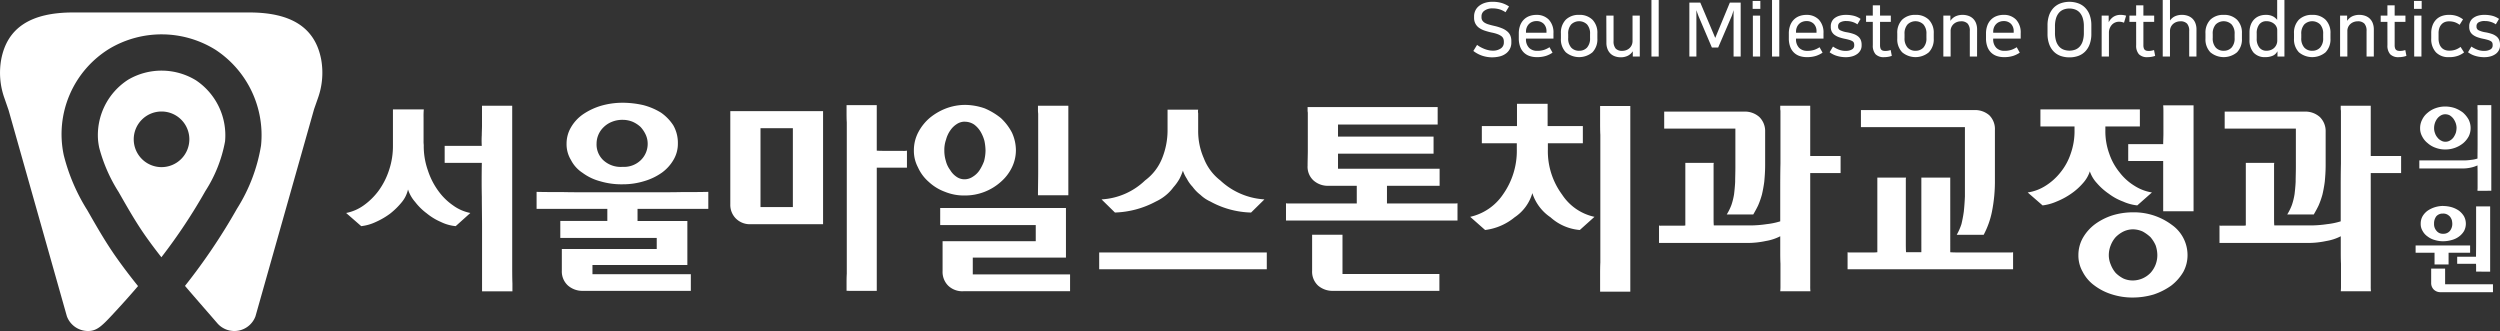
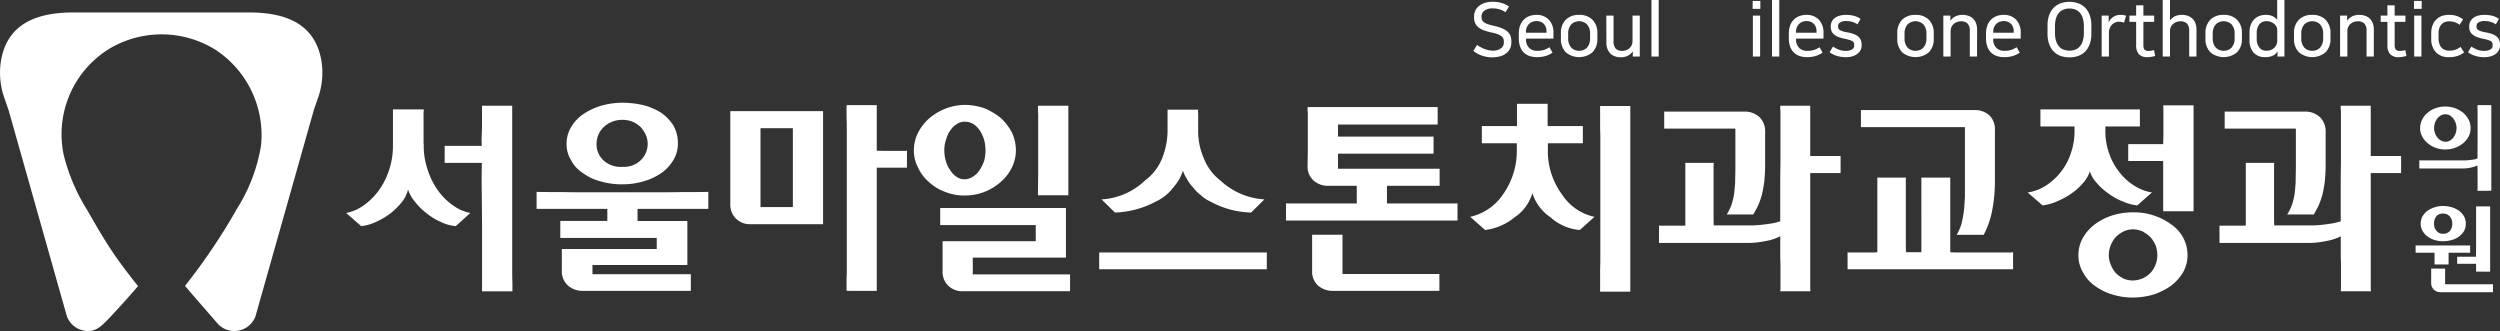
<svg xmlns="http://www.w3.org/2000/svg" id="그룹_110829" data-name="그룹 110829" width="271.651" height="35.967" viewBox="0 0 271.651 35.967">
  <rect x="0" y="0" width="271.651" height="35.967" fill="#333333" stroke="none" />
  <defs>
    <clipPath id="clip-path">
      <rect id="사각형_8950" data-name="사각형 8950" width="271.651" height="35.967" fill="#fff" />
    </clipPath>
  </defs>
  <g id="그룹_110827" data-name="그룹 110827" transform="translate(0 0)" clip-path="url(#clip-path)">
-     <path id="패스_29433" data-name="패스 29433" d="M17.889,10.629a7.184,7.184,0,0,0-3.166-6.646,7.171,7.171,0,0,0-7.356-.068A7.151,7.151,0,0,0,4.091,10.5a7.162,7.162,0,0,0,.128.824,17.06,17.06,0,0,0,2.106,4.8l.11.194c.939,1.643,1.829,3.2,2.873,4.671.531.751,1.089,1.492,1.664,2.222a60.564,60.564,0,0,0,4.778-7.191,14.934,14.934,0,0,0,2.138-5.388m-6.9,2.787a3.022,3.022,0,1,1,3.022-3.022,3.025,3.025,0,0,1-3.022,3.022" transform="translate(6.565 4.741)" fill="#fff" />
    <path id="패스_29434" data-name="패스 29434" d="M34.9,5.626C34.248,2.187,31.691.518,27.086.518H7.942C3.337.518.78,2.187.131,5.626A8.181,8.181,0,0,0,.482,9.831l.45,1.3,6.335,22.4a2.45,2.45,0,0,0,2.295,1.6c.921,0,1.452-.479,2.627-1.743l.128-.139q1.413-1.515,2.682-3c-.806-1-1.591-2.028-2.337-3.083-1.154-1.63-2.133-3.339-3.077-4.99l-.11-.191a20.634,20.634,0,0,1-2.543-5.945A10.9,10.9,0,0,1,11.875,4.464a11.084,11.084,0,0,1,11.529.1,11.094,11.094,0,0,1,4.961,10.407,18.381,18.381,0,0,1-2.617,6.874A65.042,65.042,0,0,1,20.1,30.228c.662.777,1.332,1.544,1.991,2.305q.761.871,1.515,1.745a2.449,2.449,0,0,0,4.153-.743L34.13,11.019l.416-1.188A8.181,8.181,0,0,0,34.9,5.626" transform="translate(0 0.837)" fill="#fff" />
    <path id="패스_29435" data-name="패스 29435" d="M63.246,5.382a1.485,1.485,0,0,0,.939-.251.755.755,0,0,0,.311-.6V4.4a.849.849,0,0,0-.063-.34.667.667,0,0,0-.22-.262,1.722,1.722,0,0,0-.4-.207,3.887,3.887,0,0,0-.6-.167,7.008,7.008,0,0,1-.772-.207,2.318,2.318,0,0,1-.62-.3,1.31,1.31,0,0,1-.408-.455,1.342,1.342,0,0,1-.152-.67V1.642a1.457,1.457,0,0,1,.123-.581,1.388,1.388,0,0,1,.374-.5,1.91,1.91,0,0,1,.628-.353,2.659,2.659,0,0,1,.882-.133A3.444,3.444,0,0,1,64.245.2a3.049,3.049,0,0,1,.814.382l-.382.628a2.388,2.388,0,0,0-.659-.319,2.714,2.714,0,0,0-.741-.1,1.456,1.456,0,0,0-.882.243.727.727,0,0,0-.327.594v.131a.628.628,0,0,0,.089.345.816.816,0,0,0,.259.249,1.734,1.734,0,0,0,.424.181c.167.052.358.1.576.152a5.164,5.164,0,0,1,.908.28,2.046,2.046,0,0,1,.581.361,1.183,1.183,0,0,1,.311.455,1.568,1.568,0,0,1,.094.552v.147A1.448,1.448,0,0,1,64.716,5.7a1.888,1.888,0,0,1-.662.309,3.437,3.437,0,0,1-1.983-.1,3.347,3.347,0,0,1-.89-.492l.406-.659A3.079,3.079,0,0,0,61.961,5a4,4,0,0,0,.432.2,2.761,2.761,0,0,0,.442.133,1.846,1.846,0,0,0,.411.05" transform="translate(98.913 0.12)" fill="#fff" />
    <path id="패스_29436" data-name="패스 29436" d="M66.735,4.724a2.852,2.852,0,0,1-.7.345,3.133,3.133,0,0,1-1.015.141,2.419,2.419,0,0,1-.769-.118,1.623,1.623,0,0,1-.618-.366,1.687,1.687,0,0,1-.413-.636,2.551,2.551,0,0,1-.152-.929v-.5a2.493,2.493,0,0,1,.144-.887,1.741,1.741,0,0,1,.4-.638,1.659,1.659,0,0,1,.6-.385,2.178,2.178,0,0,1,.764-.131,1.814,1.814,0,0,1,1.358.521,2.033,2.033,0,0,1,.5,1.471V3.2H63.849v.031a1.3,1.3,0,0,0,.335.966,1.189,1.189,0,0,0,.869.327,2.343,2.343,0,0,0,.751-.1,2.594,2.594,0,0,0,.6-.293ZM64.979,1.293a1.159,1.159,0,0,0-.45.086,1.018,1.018,0,0,0-.358.236,1.091,1.091,0,0,0-.236.364,1.253,1.253,0,0,0-.086.468v.115h2.227V2.416a1.129,1.129,0,0,0-.29-.816,1.067,1.067,0,0,0-.806-.306" transform="translate(101.965 0.998)" fill="#fff" />
    <path id="패스_29437" data-name="패스 29437" d="M66.8.618a1.97,1.97,0,0,1,1.452.529,2.02,2.02,0,0,1,.531,1.494v.547a2.02,2.02,0,0,1-.531,1.494,2.259,2.259,0,0,1-2.9,0,2.02,2.02,0,0,1-.531-1.494V2.641a2.02,2.02,0,0,1,.531-1.5A1.988,1.988,0,0,1,66.8.618m0,3.9a1.132,1.132,0,0,0,.858-.345,1.474,1.474,0,0,0,.33-1.052V2.706a1.474,1.474,0,0,0-.33-1.052,1.239,1.239,0,0,0-1.717,0,1.474,1.474,0,0,0-.327,1.052v.416a1.474,1.474,0,0,0,.327,1.052,1.132,1.132,0,0,0,.858.345" transform="translate(104.788 0.998)" fill="#fff" />
    <path id="패스_29438" data-name="패스 29438" d="M66.7.649h.788V3.412a1.2,1.2,0,0,0,.228.814.933.933,0,0,0,.725.251,1.234,1.234,0,0,0,.4-.068,1.134,1.134,0,0,0,.353-.2,1.013,1.013,0,0,0,.256-.338,1.056,1.056,0,0,0,.1-.463V.649h.788V5.095h-.761v-.56h-.01a1.356,1.356,0,0,1-.529.474,1.685,1.685,0,0,1-.788.167,1.808,1.808,0,0,1-.6-.1,1.343,1.343,0,0,1-.489-.293,1.408,1.408,0,0,1-.327-.492,1.841,1.841,0,0,1-.123-.7Z" transform="translate(107.842 1.048)" fill="#fff" />
    <rect id="사각형_8948" data-name="사각형 8948" width="0.788" height="6.144" transform="translate(179.447 0)" fill="#fff" />
-     <path id="패스_29439" data-name="패스 29439" d="M71.216,1.742c-.026-.06-.052-.118-.073-.175s-.044-.115-.065-.175-.044-.126-.073-.2-.058-.162-.089-.262v5.04h-.764V.109h1.188l1.625,3.836L74.55.109h1.178V5.968h-.772V.928c-.029.11-.052.2-.078.272s-.044.141-.065.2-.039.115-.06.17-.047.11-.073.17l-1.4,3.253H72.6Z" transform="translate(113.415 0.175)" fill="#fff" />
    <path id="패스_29440" data-name="패스 29440" d="M73.616.9h-.837V.04h.837Zm-.024,5.179h-.788V1.634h.788Z" transform="translate(117.664 0.064)" fill="#fff" />
    <rect id="사각형_8949" data-name="사각형 8949" width="0.788" height="6.144" transform="translate(192.549 0)" fill="#fff" />
    <path id="패스_29441" data-name="패스 29441" d="M77.948,4.724a2.9,2.9,0,0,1-.7.345,3.133,3.133,0,0,1-1.015.141,2.419,2.419,0,0,1-.769-.118,1.623,1.623,0,0,1-.618-.366,1.687,1.687,0,0,1-.413-.636,2.551,2.551,0,0,1-.152-.929v-.5a2.493,2.493,0,0,1,.144-.887,1.742,1.742,0,0,1,.4-.638,1.659,1.659,0,0,1,.6-.385,2.178,2.178,0,0,1,.764-.131,1.814,1.814,0,0,1,1.358.521,2.033,2.033,0,0,1,.5,1.471V3.2H75.062v.031A1.3,1.3,0,0,0,75.4,4.2a1.189,1.189,0,0,0,.869.327,2.343,2.343,0,0,0,.751-.1,2.594,2.594,0,0,0,.6-.293ZM76.192,1.293a1.159,1.159,0,0,0-.45.086,1.018,1.018,0,0,0-.358.236,1.091,1.091,0,0,0-.236.364,1.253,1.253,0,0,0-.086.468v.115h2.227V2.416A1.129,1.129,0,0,0,77,1.6a1.067,1.067,0,0,0-.806-.306" transform="translate(120.094 0.998)" fill="#fff" />
    <path id="패스_29442" data-name="패스 29442" d="M77.728,4.527a1.281,1.281,0,0,0,.683-.154.477.477,0,0,0,.243-.424V3.886a.639.639,0,0,0-.039-.238.409.409,0,0,0-.154-.17,1.465,1.465,0,0,0-.309-.133c-.131-.039-.3-.084-.513-.126a4.47,4.47,0,0,1-.652-.178,1.876,1.876,0,0,1-.479-.256,1.024,1.024,0,0,1-.3-.361,1.16,1.16,0,0,1-.1-.505v-.1a1.086,1.086,0,0,1,.1-.447,1.06,1.06,0,0,1,.3-.387A1.62,1.62,0,0,1,77.024.72a2.423,2.423,0,0,1,.746-.1,3.361,3.361,0,0,1,.848.1,2.2,2.2,0,0,1,.727.338L79,1.649a1.827,1.827,0,0,0-.526-.259,2.088,2.088,0,0,0-.646-.1,1.276,1.276,0,0,0-.709.149.456.456,0,0,0-.217.387V1.9a.414.414,0,0,0,.22.385,2.552,2.552,0,0,0,.741.225,4.475,4.475,0,0,1,.707.178,1.629,1.629,0,0,1,.495.264,1,1,0,0,1,.293.377,1.3,1.3,0,0,1,.1.529v.107a1.044,1.044,0,0,1-.118.487,1.211,1.211,0,0,1-.338.4,1.755,1.755,0,0,1-.534.264,2.435,2.435,0,0,1-.7.1,3.338,3.338,0,0,1-1.015-.147,2.515,2.515,0,0,1-.772-.39l.366-.618a3.259,3.259,0,0,0,.641.338,2.036,2.036,0,0,0,.748.133" transform="translate(122.826 0.998)" fill="#fff" />
-     <path id="패스_29443" data-name="패스 29443" d="M78.219,2.016h-.73V1.341h.73V.221h.788v1.12h1.172v.675H79.007V4.544a1.042,1.042,0,0,0,.042.33.4.4,0,0,0,.118.191.444.444,0,0,0,.183.089,1.048,1.048,0,0,0,.228.024,1.7,1.7,0,0,0,.584-.1l.123.633a1.821,1.821,0,0,1-.366.1,2.481,2.481,0,0,1-.463.044,1.234,1.234,0,0,1-.934-.317,1.4,1.4,0,0,1-.3-.992Z" transform="translate(125.279 0.357)" fill="#fff" />
    <path id="패스_29444" data-name="패스 29444" d="M80.767.618a1.97,1.97,0,0,1,1.452.529,2.02,2.02,0,0,1,.531,1.494v.547a2.02,2.02,0,0,1-.531,1.494,2.259,2.259,0,0,1-2.9,0,2.02,2.02,0,0,1-.531-1.494V2.641a2.02,2.02,0,0,1,.531-1.5A1.988,1.988,0,0,1,80.767.618m0,3.9a1.132,1.132,0,0,0,.858-.345,1.474,1.474,0,0,0,.33-1.052V2.706a1.474,1.474,0,0,0-.33-1.052,1.239,1.239,0,0,0-1.717,0,1.474,1.474,0,0,0-.33,1.052v.416a1.474,1.474,0,0,0,.33,1.052,1.132,1.132,0,0,0,.858.345" transform="translate(127.371 0.998)" fill="#fff" />
    <path id="패스_29445" data-name="패스 29445" d="M84.363,5.145h-.788V2.382a1.168,1.168,0,0,0-.235-.814.963.963,0,0,0-.733-.251,1.265,1.265,0,0,0-.4.068,1.146,1.146,0,0,0-.356.2,1.014,1.014,0,0,0-.361.8V5.145H80.7V.7h.764v.56h.008a1.387,1.387,0,0,1,.536-.476,1.787,1.787,0,0,1,.8-.165,1.872,1.872,0,0,1,.61.1,1.387,1.387,0,0,1,.495.293,1.362,1.362,0,0,1,.332.495,1.865,1.865,0,0,1,.123.7Z" transform="translate(130.465 0.998)" fill="#fff" />
    <path id="패스_29446" data-name="패스 29446" d="M86.136,4.724a2.9,2.9,0,0,1-.7.345,3.133,3.133,0,0,1-1.015.141,2.419,2.419,0,0,1-.769-.118,1.623,1.623,0,0,1-.618-.366,1.687,1.687,0,0,1-.413-.636,2.551,2.551,0,0,1-.152-.929v-.5a2.493,2.493,0,0,1,.144-.887,1.741,1.741,0,0,1,.4-.638,1.659,1.659,0,0,1,.6-.385A2.178,2.178,0,0,1,84.38.618a1.814,1.814,0,0,1,1.358.521,2.033,2.033,0,0,1,.5,1.471V3.2H83.25v.031a1.3,1.3,0,0,0,.335.966,1.189,1.189,0,0,0,.869.327,2.343,2.343,0,0,0,.751-.1,2.6,2.6,0,0,0,.6-.293ZM84.38,1.293a1.159,1.159,0,0,0-.45.086,1.018,1.018,0,0,0-.358.236,1.091,1.091,0,0,0-.236.364,1.253,1.253,0,0,0-.086.468v.115h2.227V2.416a1.129,1.129,0,0,0-.29-.816,1.067,1.067,0,0,0-.806-.306" transform="translate(133.332 0.998)" fill="#fff" />
    <path id="패스_29447" data-name="패스 29447" d="M87.405,6.113a2.816,2.816,0,0,1-.963-.157,2.008,2.008,0,0,1-.754-.484,2.22,2.22,0,0,1-.489-.806,3.262,3.262,0,0,1-.175-1.128V2.651A3.262,3.262,0,0,1,85.2,1.529a2.231,2.231,0,0,1,.489-.8,2.024,2.024,0,0,1,.756-.487,2.872,2.872,0,0,1,1.918,0,1.983,1.983,0,0,1,.756.487,2.2,2.2,0,0,1,.492.8,3.262,3.262,0,0,1,.175,1.123v.887a3.262,3.262,0,0,1-.175,1.128,2.19,2.19,0,0,1-.492.806,1.977,1.977,0,0,1-.756.484,2.818,2.818,0,0,1-.958.157m0-5.307a1.764,1.764,0,0,0-.631.11,1.244,1.244,0,0,0-.495.34,1.632,1.632,0,0,0-.327.6,2.925,2.925,0,0,0-.118.882V3.45a2.937,2.937,0,0,0,.118.882,1.619,1.619,0,0,0,.327.6,1.25,1.25,0,0,0,.495.343,1.864,1.864,0,0,0,1.261,0,1.269,1.269,0,0,0,.495-.343,1.616,1.616,0,0,0,.324-.6,2.937,2.937,0,0,0,.118-.882V2.74a2.925,2.925,0,0,0-.118-.882,1.628,1.628,0,0,0-.324-.6,1.263,1.263,0,0,0-.495-.34,1.764,1.764,0,0,0-.631-.11" transform="translate(137.461 0.119)" fill="#fff" />
    <path id="패스_29448" data-name="패스 29448" d="M89.7,1.471a1.541,1.541,0,0,0-.249-.079,1.472,1.472,0,0,0-.3-.029,1.043,1.043,0,0,0-.419.086,1.01,1.01,0,0,0-.345.243,1.292,1.292,0,0,0-.236.379,1.248,1.248,0,0,0-.089.479V5.145h-.79V.7h.764v.707h.008a1.539,1.539,0,0,1,.51-.581,1.41,1.41,0,0,1,.8-.207,1.888,1.888,0,0,1,.576.089Z" transform="translate(141.095 0.998)" fill="#fff" />
    <path id="패스_29449" data-name="패스 29449" d="M89.155,2.016h-.73V1.341h.73V.221h.788v1.12h1.172v.675H89.943V4.544a1.042,1.042,0,0,0,.042.33.4.4,0,0,0,.118.191.444.444,0,0,0,.183.089,1.048,1.048,0,0,0,.228.024,1.7,1.7,0,0,0,.584-.1l.123.633a1.82,1.82,0,0,1-.366.1,2.481,2.481,0,0,1-.463.044,1.23,1.23,0,0,1-.934-.317,1.4,1.4,0,0,1-.3-.992Z" transform="translate(142.959 0.357)" fill="#fff" />
    <path id="패스_29450" data-name="패스 29450" d="M93.473,6.144h-.788V3.381a1.168,1.168,0,0,0-.235-.814.963.963,0,0,0-.733-.251,1.265,1.265,0,0,0-.4.068,1.146,1.146,0,0,0-.356.2,1.027,1.027,0,0,0-.364.8V6.144h-.788V0h.788V2.235a1.338,1.338,0,0,1,.534-.461,1.811,1.811,0,0,1,.785-.157,1.872,1.872,0,0,1,.61.1,1.387,1.387,0,0,1,.495.293,1.362,1.362,0,0,1,.332.495,1.865,1.865,0,0,1,.123.7Z" transform="translate(145.194 -0.001)" fill="#fff" />
    <path id="패스_29451" data-name="패스 29451" d="M93.564.618a1.97,1.97,0,0,1,1.452.529,2.02,2.02,0,0,1,.531,1.494v.547a2.02,2.02,0,0,1-.531,1.494,2.259,2.259,0,0,1-2.9,0,2.02,2.02,0,0,1-.531-1.494V2.641a2.02,2.02,0,0,1,.531-1.5A1.988,1.988,0,0,1,93.564.618m0,3.9a1.132,1.132,0,0,0,.858-.345,1.474,1.474,0,0,0,.33-1.052V2.706a1.474,1.474,0,0,0-.33-1.052,1.239,1.239,0,0,0-1.717,0,1.474,1.474,0,0,0-.33,1.052v.416a1.474,1.474,0,0,0,.33,1.052,1.131,1.131,0,0,0,.858.345" transform="translate(148.062 0.998)" fill="#fff" />
    <path id="패스_29452" data-name="패스 29452" d="M96.433,5.592a1.028,1.028,0,0,1-.531.479,2.043,2.043,0,0,1-.761.139,1.647,1.647,0,0,1-1.287-.492,2.027,2.027,0,0,1-.442-1.4V3.527a2.357,2.357,0,0,1,.128-.806,1.708,1.708,0,0,1,.364-.6,1.575,1.575,0,0,1,.555-.374,1.921,1.921,0,0,1,.717-.128,1.613,1.613,0,0,1,.809.173,1.4,1.4,0,0,1,.434.372V0h.788V6.144h-.756V5.592ZM96.425,3.25a.746.746,0,0,0-.086-.34A.9.9,0,0,0,96.1,2.6a1.217,1.217,0,0,0-.374-.215,1.291,1.291,0,0,0-.466-.081.946.946,0,0,0-.785.348,1.529,1.529,0,0,0-.28.984v.544a1.51,1.51,0,0,0,.285.984.948.948,0,0,0,.78.351,1.3,1.3,0,0,0,.455-.079,1.122,1.122,0,0,0,.369-.222,1.142,1.142,0,0,0,.251-.353,1.126,1.126,0,0,0,.094-.468Z" transform="translate(151.02 -0.001)" fill="#fff" />
    <path id="패스_29453" data-name="패스 29453" d="M97.241.618a1.97,1.97,0,0,1,1.452.529,2.02,2.02,0,0,1,.531,1.494v.547a2.02,2.02,0,0,1-.531,1.494,2.259,2.259,0,0,1-2.9,0,2.02,2.02,0,0,1-.531-1.494V2.641a2.02,2.02,0,0,1,.531-1.5A1.988,1.988,0,0,1,97.241.618m0,3.9a1.132,1.132,0,0,0,.858-.345,1.474,1.474,0,0,0,.33-1.052V2.706a1.474,1.474,0,0,0-.33-1.052,1.239,1.239,0,0,0-1.717,0,1.474,1.474,0,0,0-.33,1.052v.416a1.474,1.474,0,0,0,.33,1.052,1.131,1.131,0,0,0,.858.345" transform="translate(154.006 0.998)" fill="#fff" />
    <path id="패스_29454" data-name="패스 29454" d="M100.838,5.145h-.788V2.382a1.168,1.168,0,0,0-.236-.814.963.963,0,0,0-.733-.251,1.265,1.265,0,0,0-.4.068,1.146,1.146,0,0,0-.356.2,1.014,1.014,0,0,0-.361.8V5.145h-.79V.7h.764v.56h.008A1.387,1.387,0,0,1,98.48.783a1.788,1.788,0,0,1,.8-.165,1.872,1.872,0,0,1,.61.1,1.387,1.387,0,0,1,.495.293,1.362,1.362,0,0,1,.332.495,1.865,1.865,0,0,1,.123.7Z" transform="translate(157.101 0.998)" fill="#fff" />
    <path id="패스_29455" data-name="패스 29455" d="M99.589,2.016h-.73V1.341h.73V.221h.788v1.12h1.172v.675h-1.172V4.544a1.041,1.041,0,0,0,.042.33.4.4,0,0,0,.118.191.444.444,0,0,0,.183.089,1.048,1.048,0,0,0,.228.024,1.7,1.7,0,0,0,.584-.1l.123.633a1.821,1.821,0,0,1-.366.1,2.481,2.481,0,0,1-.463.044,1.23,1.23,0,0,1-.934-.317,1.4,1.4,0,0,1-.3-.992Z" transform="translate(159.828 0.357)" fill="#fff" />
    <path id="패스_29456" data-name="패스 29456" d="M101.078.9h-.837V.04h.837Zm-.026,5.179h-.788V1.634h.788Z" transform="translate(162.063 0.064)" fill="#fff" />
    <path id="패스_29457" data-name="패스 29457" d="M102.876.618a2.523,2.523,0,0,1,.905.139,2.611,2.611,0,0,1,.631.348l-.374.594a1.857,1.857,0,0,0-.573-.3,2.055,2.055,0,0,0-.589-.079,1.289,1.289,0,0,0-.424.073.935.935,0,0,0-.356.233,1.133,1.133,0,0,0-.249.4,1.64,1.64,0,0,0-.094.586v.56a1.778,1.778,0,0,0,.094.615,1.128,1.128,0,0,0,.251.413.972.972,0,0,0,.366.233,1.25,1.25,0,0,0,.427.073,1.99,1.99,0,0,0,.727-.115,2.191,2.191,0,0,0,.526-.293l.382.6a2.423,2.423,0,0,1-.636.356,2.769,2.769,0,0,1-1.007.157,1.849,1.849,0,0,1-1.426-.536,2.113,2.113,0,0,1-.5-1.494V2.617a2.361,2.361,0,0,1,.139-.848,1.788,1.788,0,0,1,.385-.628,1.629,1.629,0,0,1,.6-.39,2.23,2.23,0,0,1,.793-.133" transform="translate(163.222 0.998)" fill="#fff" />
    <path id="패스_29458" data-name="패스 29458" d="M104.239,4.527a1.282,1.282,0,0,0,.683-.154.477.477,0,0,0,.243-.424V3.886a.638.638,0,0,0-.039-.238.409.409,0,0,0-.154-.17,1.465,1.465,0,0,0-.309-.133c-.131-.039-.3-.084-.513-.126a4.471,4.471,0,0,1-.652-.178,1.877,1.877,0,0,1-.479-.256,1.024,1.024,0,0,1-.3-.361,1.16,1.16,0,0,1-.1-.505v-.1a1.086,1.086,0,0,1,.1-.447,1.06,1.06,0,0,1,.3-.387,1.621,1.621,0,0,1,.516-.267,2.423,2.423,0,0,1,.746-.1,3.361,3.361,0,0,1,.848.1,2.2,2.2,0,0,1,.727.338l-.348.591a1.827,1.827,0,0,0-.526-.259,2.089,2.089,0,0,0-.646-.1,1.276,1.276,0,0,0-.709.149.456.456,0,0,0-.217.387V1.9a.414.414,0,0,0,.22.385,2.552,2.552,0,0,0,.741.225,4.475,4.475,0,0,1,.706.178,1.629,1.629,0,0,1,.495.264,1,1,0,0,1,.293.377,1.3,1.3,0,0,1,.1.529v.107a1.016,1.016,0,0,1-.12.487,1.172,1.172,0,0,1-.335.4,1.755,1.755,0,0,1-.534.264,2.435,2.435,0,0,1-.7.1,3.338,3.338,0,0,1-1.015-.147,2.515,2.515,0,0,1-.772-.39l.366-.618a3.258,3.258,0,0,0,.641.338,2.036,2.036,0,0,0,.748.133" transform="translate(165.687 0.998)" fill="#fff" />
    <path id="패스_29459" data-name="패스 29459" d="M22.808,8.683a7.914,7.914,0,0,0,.445,2.719,7.949,7.949,0,0,0,1.128,2.227A6.575,6.575,0,0,0,26,15.223a4.729,4.729,0,0,0,1.874.819l-1.594,1.431a4.651,4.651,0,0,1-1.594-.447,6.455,6.455,0,0,1-1.546-.937,6.345,6.345,0,0,1-1.266-1.243,3.84,3.84,0,0,1-.775-1.358,3.288,3.288,0,0,1-.678,1.382,8.014,8.014,0,0,1-1.266,1.243,8.229,8.229,0,0,1-1.57.913,5,5,0,0,1-1.57.447l-1.641-1.431a4.839,4.839,0,0,0,1.9-.819,7.213,7.213,0,0,0,1.641-1.617,7.944,7.944,0,0,0,1.125-2.227,8.2,8.2,0,0,0,.421-2.7V4.79h3.352a8.611,8.611,0,0,0-.024.892V8.189a3.161,3.161,0,0,0,.024.495M29.115,10.6H25.082V8.751h4.032a9.731,9.731,0,0,1,0-1.172c0-.351.024-.678.024-1.007V4.392H32.42v17c0,.937,0,1.709.024,2.295v.869h-3.3v-7.01c0-1.007-.024-2.086-.024-3.258-.024-1.125-.024-2.366,0-3.679" transform="translate(23.236 7.1)" fill="#fff" />
    <path id="패스_29460" data-name="패스 29460" d="M33.251,15.8v1.314h5.414v4.781H28.353V22.9H39.042v1.806H27.322a2.379,2.379,0,0,1-1.641-.586,2.061,2.061,0,0,1-.657-1.594V20.158H35.337v-1.2H24.859v-1.85h5.11V15.8H22.282v-1.85c.89.024,1.876.024,2.907.024.866.021,1.874.021,3,.021H35.01c1.1,0,2.109,0,3-.021,1.034,0,1.994,0,2.931-.024V15.8Zm4.383-7.1a3.408,3.408,0,0,1-.468,1.758A4.533,4.533,0,0,1,35.9,11.861a6.474,6.474,0,0,1-1.9.916,7.879,7.879,0,0,1-2.368.351A8.031,8.031,0,0,1,29.2,12.8a5.623,5.623,0,0,1-1.921-.916,3.632,3.632,0,0,1-1.267-1.405A3.277,3.277,0,0,1,25.54,8.7a3.472,3.472,0,0,1,.492-1.782A4.4,4.4,0,0,1,27.345,5.51a7.12,7.12,0,0,1,1.944-.916,8.39,8.39,0,0,1,2.345-.327,10.142,10.142,0,0,1,2.25.259,7.053,7.053,0,0,1,1.921.819,4.985,4.985,0,0,1,1.337,1.384A3.84,3.84,0,0,1,37.634,8.7m-3.281,0a2.361,2.361,0,0,0-.212-.96,3.241,3.241,0,0,0-.563-.845,3.106,3.106,0,0,0-.866-.563,2.885,2.885,0,0,0-1.078-.209,2.987,2.987,0,0,0-1.149.209,2.655,2.655,0,0,0-.89.563A2.491,2.491,0,0,0,28.8,8.7a2.351,2.351,0,0,0,.727,1.806,2.778,2.778,0,0,0,2.109.725,2.6,2.6,0,0,0,1.991-.748A2.46,2.46,0,0,0,34.353,8.7" transform="translate(36.024 6.898)" fill="#fff" />
    <path id="패스_29461" data-name="패스 29461" d="M30.326,15.147V5.02h10.08V17.3H32.6a2.141,2.141,0,0,1-1.688-.633,2.1,2.1,0,0,1-.586-1.523m3.281.3h3.517V6.873H33.607Zm9.352,9.1V23.68c0-.283,0-.61.024-.987V6.24c-.024-.374-.024-.727-.024-1.007V4.366h3.281V9.312c.3.021.586.021.866.021h1.9a2.023,2.023,0,0,0,.515-.021v1.85H46.241V24.546Z" transform="translate(49.029 7.058)" fill="#fff" />
    <path id="패스_29462" data-name="패스 29462" d="M43.481,4.356a6.642,6.642,0,0,1,2.156.374A7.347,7.347,0,0,1,47.4,5.785a5.91,5.91,0,0,1,1.2,1.57A4.619,4.619,0,0,1,49.036,9.3a4.289,4.289,0,0,1-.445,1.874,4.908,4.908,0,0,1-1.2,1.549A5.821,5.821,0,0,1,43.481,14.2a5.463,5.463,0,0,1-2.156-.4,5.2,5.2,0,0,1-1.758-1.078,4.534,4.534,0,0,1-1.17-1.573,3.83,3.83,0,0,1-.447-1.85,4.2,4.2,0,0,1,.492-1.994,5.26,5.26,0,0,1,1.243-1.546A6.375,6.375,0,0,1,41.466,4.73a5.949,5.949,0,0,1,2.015-.374m-2.672,11.2H54.474v5.39H44.35v1.826H54.921v1.829H43.363A2.213,2.213,0,0,1,41.678,24a2.11,2.11,0,0,1-.61-1.594V19.169H51.192V17.411H40.809Zm2.672-9.378a1.562,1.562,0,0,0-.866.259,2.423,2.423,0,0,0-.7.68,3.091,3.091,0,0,0-.468,1.007,3.343,3.343,0,0,0-.188,1.2,3.733,3.733,0,0,0,.165,1.125,2.787,2.787,0,0,0,.468.984,2.3,2.3,0,0,0,.68.727,1.5,1.5,0,0,0,.89.28,1.615,1.615,0,0,0,.892-.28,2.349,2.349,0,0,0,.727-.7,5,5,0,0,0,.492-.984,4.81,4.81,0,0,0,.162-1.149,5.753,5.753,0,0,0-.118-1.055,4.016,4.016,0,0,0-.421-1.007,2.725,2.725,0,0,0-.7-.775,1.826,1.826,0,0,0-1.01-.306m7.947,7.994c0-.89.024-1.758.024-2.577V5.316a3.448,3.448,0,0,1-.024-.468v-.4h3.3v9.726Z" transform="translate(61.353 7.042)" fill="#fff" />
    <path id="패스_29463" data-name="패스 29463" d="M63.856,21.9H45.644V20.07H63.856ZM56.4,6.874a7.273,7.273,0,0,0,.61,2.954A5.562,5.562,0,0,0,58.8,12.241a7.685,7.685,0,0,0,4.8,2.065l-1.452,1.429a9.666,9.666,0,0,1-4.43-1.2,3.9,3.9,0,0,1-1.078-.727,4.2,4.2,0,0,1-.845-.866,3.919,3.919,0,0,1-.633-.89,3.783,3.783,0,0,1-.421-.869,6.233,6.233,0,0,1-.374.892,5.209,5.209,0,0,1-.657.913,4.775,4.775,0,0,1-.822.866,5.121,5.121,0,0,1-1.078.68,10.063,10.063,0,0,1-4.454,1.2L45.9,14.306a7.418,7.418,0,0,0,4.734-2.065,5.532,5.532,0,0,0,1.853-2.413,8.118,8.118,0,0,0,.586-2.954V4.553H56.4a.968.968,0,0,0,0,.4V6.874Z" transform="translate(73.794 7.36)" fill="#fff" />
    <path id="패스_29464" data-name="패스 29464" d="M64.371,14.923h7.337a1.413,1.413,0,0,0,.327-.024v1.876H53.4V14.9a1.347,1.347,0,0,0,.33.024H61.09V13H58.044a2.332,2.332,0,0,1-1.664-.586,2.006,2.006,0,0,1-.633-1.594c0-.586.024-1.149.024-1.688V5.056a1.656,1.656,0,0,1-.024-.327V4.446H69.88v1.9H59.052V7.657H69.435V9.509H59.052V11.15h11.04V13h-5.72Zm-8.133,3.4h3.3v4.265H70.068v1.829H58.536a2.407,2.407,0,0,1-1.641-.563,2.053,2.053,0,0,1-.657-1.617Z" transform="translate(86.337 7.187)" fill="#fff" />
    <path id="패스_29465" data-name="패스 29465" d="M73.288,6.726V8.6h-3.8v.631a7.925,7.925,0,0,0,1.546,4.946,5.609,5.609,0,0,0,3.517,2.415l-1.594,1.431a5.412,5.412,0,0,1-3.187-1.384,4.993,4.993,0,0,1-1.97-2.625,4.716,4.716,0,0,1-1.921,2.625,6.247,6.247,0,0,1-3.211,1.384l-1.62-1.431a5.851,5.851,0,0,0,3.564-2.436,8.191,8.191,0,0,0,1.5-4.925V8.6h-3.8V6.726h3.82V4.311h3.328V6.726Zm1.876-2.18h3.281v20.18H75.164V22.853c0-.4,0-.822.024-1.29V7.687c-.024-.468-.024-.913-.024-1.311V4.547Z" transform="translate(98.705 6.969)" fill="#fff" />
    <path id="패스_29466" data-name="패스 29466" d="M71.751,17.4V10.6h3.093a.956.956,0,0,0-.024.256v5.673c0,.3,0,.586.024.866h3.773a12.505,12.505,0,0,0,1.97-.139,7.726,7.726,0,0,0,1.476-.306V13.674c0-.937,0-1.921.024-3V4.931a1.136,1.136,0,0,1-.024-.28V4.392h3.258V9.853h3.3v1.853h-3.3V24.012a3.912,3.912,0,0,0,.024.536H82.064a3.861,3.861,0,0,0,.024-.445V21.55c-.024-.492-.024-.96-.024-1.429V18.572a5.269,5.269,0,0,1-1.57.515,9.353,9.353,0,0,1-2.038.212H68.891V17.4a.583.583,0,0,0,.233.024H71.4a2.034,2.034,0,0,0,.353-.024M80.423,7.2v3.656c0,.68-.047,1.266-.094,1.782a14.156,14.156,0,0,1-.256,1.408,9.2,9.2,0,0,1-.4,1.146c-.162.353-.351.68-.539,1.01H76.252a5.709,5.709,0,0,0,.515-1.055A7.173,7.173,0,0,0,77.047,14c.047-.4.094-.845.118-1.337,0-.468.024-1.007.024-1.617V6.875H69.454V5.025h8.719a2.36,2.36,0,0,1,1.617.586A2.137,2.137,0,0,1,80.423,7.2" transform="translate(111.378 7.1)" fill="#fff" />
    <path id="패스_29467" data-name="패스 29467" d="M87.879,20.018c.28.024.586.024.89.024h5.7a.884.884,0,0,0,.236-.024V21.87H76.721V20.018a.663.663,0,0,0,.259.024h2.53a2.952,2.952,0,0,0,.445-.024V11.908h3.119a1.146,1.146,0,0,0-.024.283v6.772c0,.353,0,.7.024,1.055h1.664V11.908h3.14ZM89.472,6.424h-11.3V4.571H90.48a2.366,2.366,0,0,1,1.641.563,2.118,2.118,0,0,1,.61,1.617v5.393a16.789,16.789,0,0,1-.327,3.491,9.236,9.236,0,0,1-.892,2.486H88.583a6.11,6.11,0,0,0,.515-1.172c.094-.4.186-.845.256-1.361.047-.468.094-1.031.118-1.641V6.424Z" transform="translate(124.037 7.389)" fill="#fff" />
    <path id="패스_29468" data-name="패스 29468" d="M89.288,7.116V6.669H85.583V4.819H96.39v1.85H92.64v.447a7.1,7.1,0,0,0,.421,2.507,6.526,6.526,0,0,0,1.125,2.038A5.942,5.942,0,0,0,95.8,13.116a4.962,4.962,0,0,0,1.9.725l-1.594,1.408a5.153,5.153,0,0,1-1.546-.421,6.151,6.151,0,0,1-1.546-.845,6.708,6.708,0,0,1-1.29-1.149,3.54,3.54,0,0,1-.772-1.287,3.508,3.508,0,0,1-.751,1.287,6.633,6.633,0,0,1-1.29,1.149,7.839,7.839,0,0,1-1.57.845,5.411,5.411,0,0,1-1.523.421L84.2,13.841a4.9,4.9,0,0,0,1.9-.7,6.4,6.4,0,0,0,1.641-1.455,6.474,6.474,0,0,0,1.125-2.038,7.326,7.326,0,0,0,.424-2.53M99.857,17.358a4.021,4.021,0,0,1,1.711,3.281,3.8,3.8,0,0,1-.468,1.853,5.2,5.2,0,0,1-1.311,1.476,7.2,7.2,0,0,1-1.9.96,8,8,0,0,1-2.25.33,7.283,7.283,0,0,1-2.321-.353,6.137,6.137,0,0,1-1.874-.96,4.194,4.194,0,0,1-1.266-1.476,3.556,3.556,0,0,1-.468-1.829,3.8,3.8,0,0,1,.492-1.874,4.91,4.91,0,0,1,1.314-1.478,6.627,6.627,0,0,1,1.9-.96A7.61,7.61,0,0,1,95.639,16a6.881,6.881,0,0,1,4.218,1.358m-2.318,5.228a2.851,2.851,0,0,0,.748-1.947,3.391,3.391,0,0,0-.186-1.055,3.62,3.62,0,0,0-.563-.89,4.178,4.178,0,0,0-.845-.61,2.654,2.654,0,0,0-1.055-.236,2.456,2.456,0,0,0-1.031.236,3.223,3.223,0,0,0-.845.61,2.957,2.957,0,0,0-.539.89,2.857,2.857,0,0,0-.209,1.055,2.566,2.566,0,0,0,.209,1.031,3.08,3.08,0,0,0,.539.916,3.347,3.347,0,0,0,.845.61,2.486,2.486,0,0,0,1.031.209,2.69,2.69,0,0,0,1.9-.819M95.123,8.592h3.8c0-.4.024-.775.024-1.125V5.028c0-.421-.024-.631-.024-.654h3.3V15.882h-3.3V10.421h-3.8Z" transform="translate(136.13 7.071)" fill="#fff" />
    <path id="패스_29469" data-name="패스 29469" d="M95.025,17.4V10.6h3.093a.956.956,0,0,0-.024.256v5.673c0,.3,0,.586.024.866h3.773a12.505,12.505,0,0,0,1.97-.139,7.726,7.726,0,0,0,1.476-.306V13.674c0-.937,0-1.921.024-3V4.931a1.136,1.136,0,0,1-.024-.28V4.392H108.6V9.853h3.3v1.853h-3.3V24.012a3.912,3.912,0,0,0,.024.536h-3.281a3.859,3.859,0,0,0,.024-.445V21.55c-.024-.492-.024-.96-.024-1.429V18.572a5.268,5.268,0,0,1-1.57.515,9.353,9.353,0,0,1-2.038.212H92.165V17.4a.591.591,0,0,0,.236.024h2.271a2.034,2.034,0,0,0,.353-.024M103.7,7.2v3.656c0,.68-.047,1.266-.094,1.782a14.156,14.156,0,0,1-.256,1.408,9.208,9.208,0,0,1-.4,1.146c-.162.353-.351.68-.539,1.01H99.526a5.708,5.708,0,0,0,.516-1.055,7.173,7.173,0,0,0,.28-1.149c.047-.4.094-.845.118-1.337,0-.468.024-1.007.024-1.617V6.875H92.728V5.025h8.719a2.36,2.36,0,0,1,1.617.586A2.137,2.137,0,0,1,103.7,7.2" transform="translate(149.006 7.1)" fill="#fff" />
    <path id="패스_29470" data-name="패스 29470" d="M106.785,13.673v-.118a.551.551,0,0,1,.01-.131V11.64c0-.217-.01-.466-.01-.725a3.354,3.354,0,0,1-.714.238,4.349,4.349,0,0,1-.953.1h-4.655v-.877h4.731a5.805,5.805,0,0,0,.929-.065,2.966,2.966,0,0,0,.662-.141c0-.539.01-1.049.01-1.536V4.9a2.712,2.712,0,0,1-.01-.283V4.365h1.5v9.308Zm-.748-6.8a2.026,2.026,0,0,1-.2.877,2.552,2.552,0,0,1-.586.735,3.034,3.034,0,0,1-1.947.7A2.9,2.9,0,0,1,102.227,9a2.564,2.564,0,0,1-.866-.51,2.139,2.139,0,0,1-.594-.735,1.75,1.75,0,0,1-.217-.877,1.956,1.956,0,0,1,.217-.921,2.134,2.134,0,0,1,.584-.746,2.694,2.694,0,0,1,.866-.508,3.126,3.126,0,0,1,1.083-.186,3.391,3.391,0,0,1,1.028.173,3.465,3.465,0,0,1,.866.476,2.91,2.91,0,0,1,.615.748,2.065,2.065,0,0,1,.228.963m-1.526,0a1.7,1.7,0,0,0-.1-.573,2.083,2.083,0,0,0-.262-.487,1.594,1.594,0,0,0-.377-.338,1.067,1.067,0,0,0-.476-.118.941.941,0,0,0-.5.131,1.294,1.294,0,0,0-.39.345,1.723,1.723,0,0,0-.251.487,1.689,1.689,0,0,0-.086.552,1.5,1.5,0,0,0,.1.542,1.369,1.369,0,0,0,.27.476,1.1,1.1,0,0,0,.39.324.866.866,0,0,0,.466.128.927.927,0,0,0,.508-.139,1.209,1.209,0,0,0,.39-.358,2.188,2.188,0,0,0,.238-.476,2,2,0,0,0,.076-.5" transform="translate(162.421 7.056)" fill="#fff" />
    <path id="패스_29471" data-name="패스 29471" d="M106.231,13.631h-2.339v1.277h-1.526V13.631h-2.057v-.79h5.922ZM103.3,8.555a3.408,3.408,0,0,1,.932.131,2.78,2.78,0,0,1,.788.379,2.169,2.169,0,0,1,.542.6,1.7,1.7,0,0,1,0,1.625,2.074,2.074,0,0,1-.552.594,2.306,2.306,0,0,1-.79.369,3.358,3.358,0,0,1-.918.131,3.051,3.051,0,0,1-.9-.131,2.169,2.169,0,0,1-.78-.379,1.722,1.722,0,0,1-.552-.607,1.445,1.445,0,0,1-.207-.788,1.6,1.6,0,0,1,.228-.856,2.044,2.044,0,0,1,.584-.6,3.1,3.1,0,0,1,.79-.356,3.17,3.17,0,0,1,.835-.12M102,16.9V15.353h1.515v1.709h5.2v.856h-5.67a1.025,1.025,0,0,1-.759-.28A1,1,0,0,1,102,16.9m1.3-7.52a.9.9,0,0,0-.748.3,1.285,1.285,0,0,0-.238.8,1.083,1.083,0,0,0,.272.777.854.854,0,0,0,.714.314.9.9,0,0,0,.746-.324,1.209,1.209,0,0,0,.249-.767,1.852,1.852,0,0,0-.052-.4,1.439,1.439,0,0,0-.186-.356,1.178,1.178,0,0,0-.314-.249.942.942,0,0,0-.442-.1m3.582,6.309V15.06c0-.065-.01-.141-.01-.228h-2.046v-.767h2.046c0-.5.01-.987.01-1.439V8.6h1.526v7.089Z" transform="translate(162.172 13.83)" fill="#fff" />
  </g>
</svg>